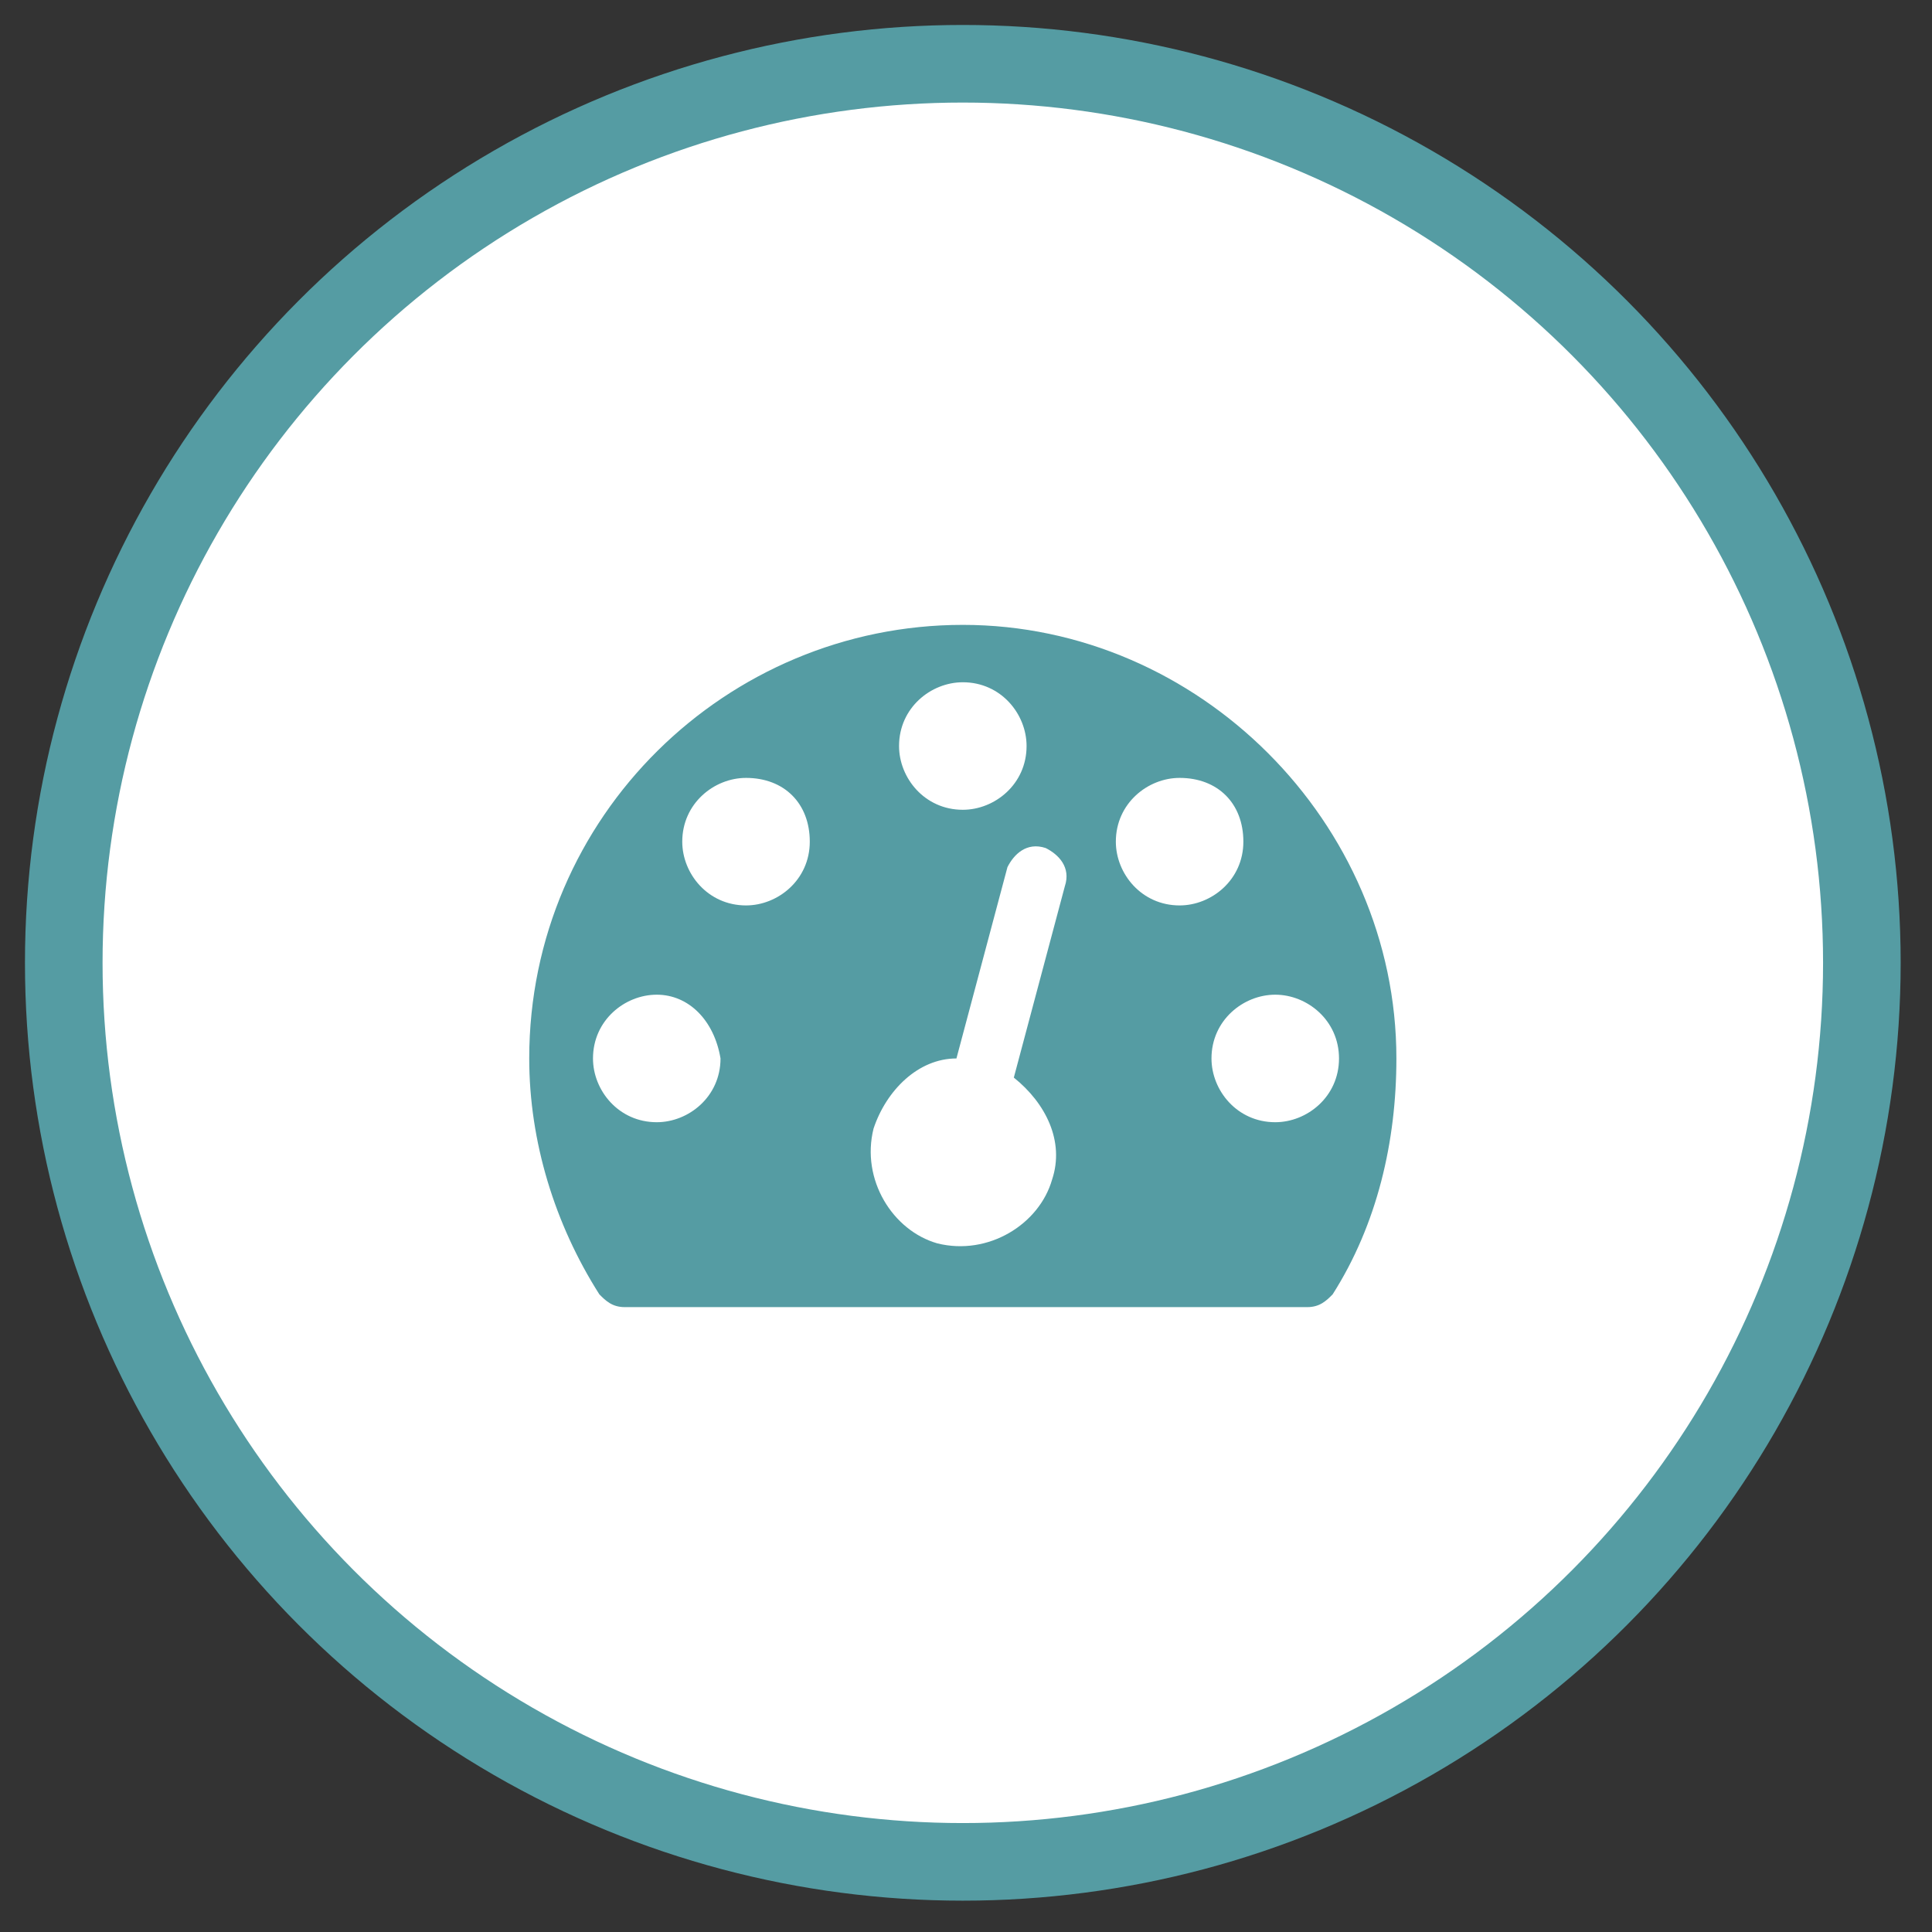
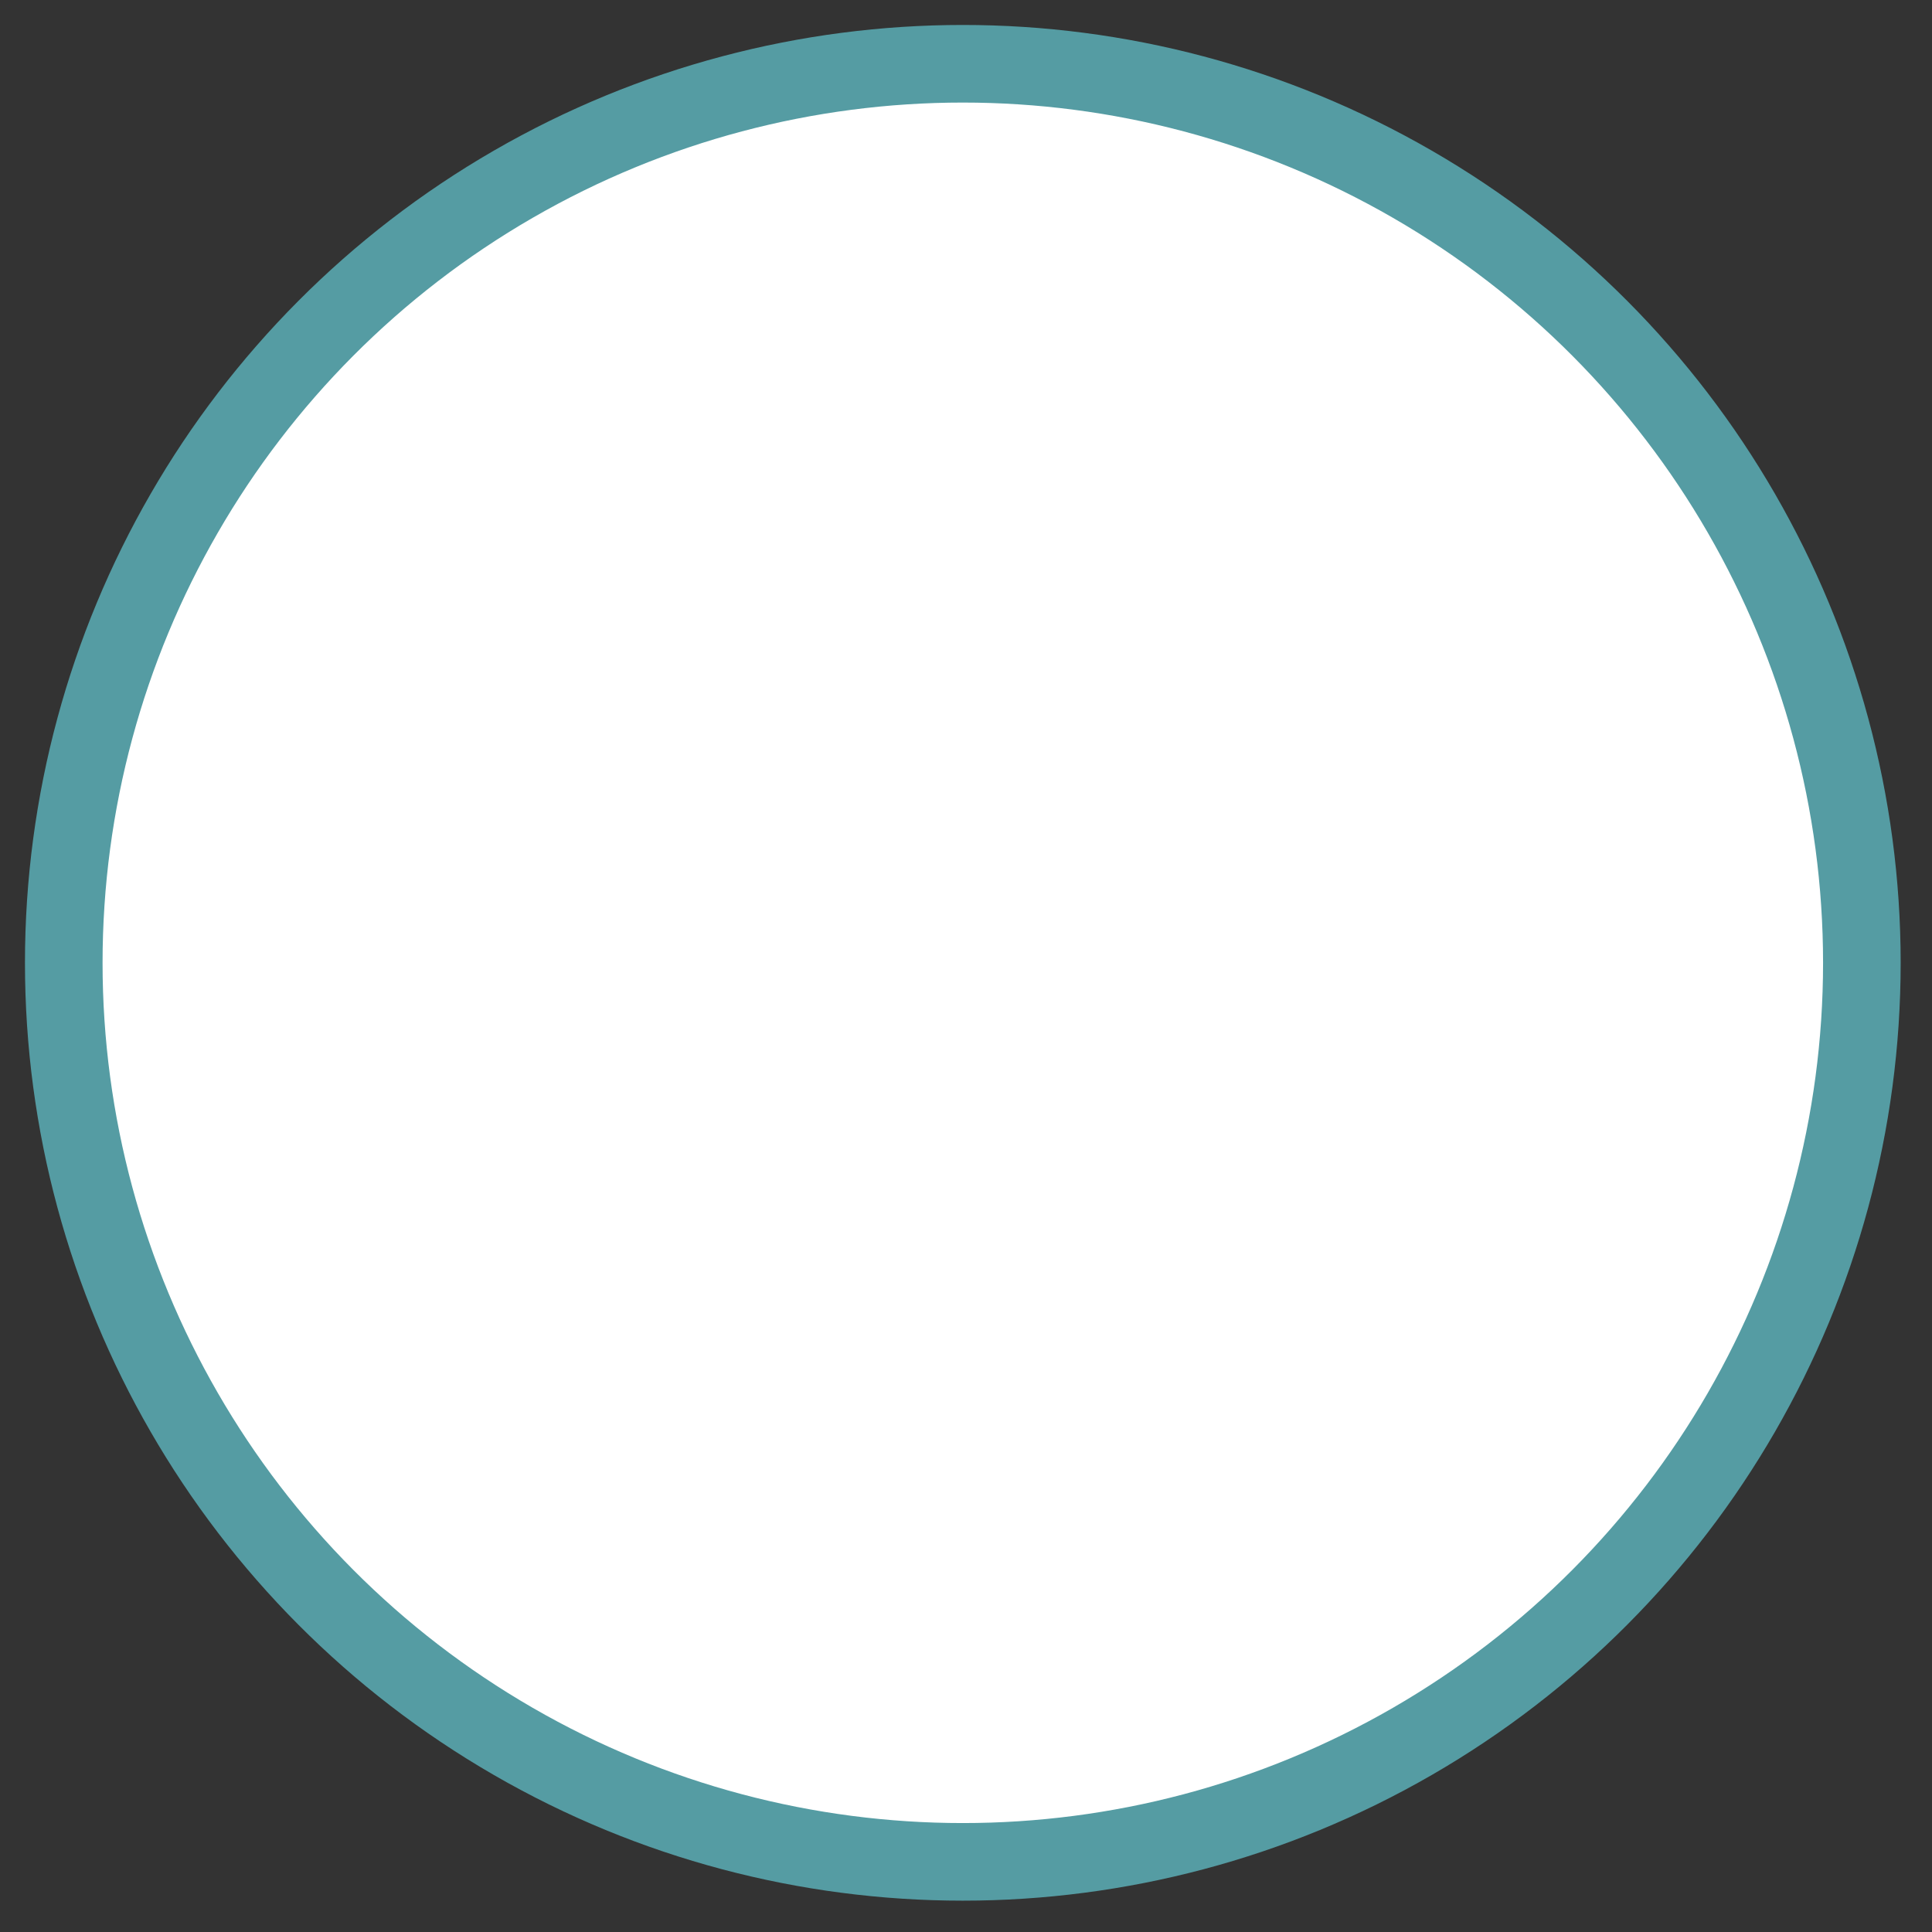
<svg xmlns="http://www.w3.org/2000/svg" version="1.1" x="0px" y="0px" viewBox="0 0 30.3 30.3" style="enable-background:new 0 0 30.3 30.3;" xml:space="preserve">
  <rect x="0" y="0" width="30.3" height="30.3" fill="#333333" stroke="none" />
  <style type="text/css">
	.st0{fill:#FFFFFF;stroke:#699FF7;stroke-width:1.25;stroke-miterlimit:10;}
	.st1{fill:#699FF7;}
	.st2{fill:#FFFFFF;stroke:#F9BE69;stroke-width:1.25;stroke-miterlimit:10;}
	.st3{fill:#FFFFFF;stroke:#17304A;stroke-width:1.25;stroke-miterlimit:10;}
	.st4{fill:#FFFFFF;stroke:#ED6464;stroke-width:1.25;stroke-miterlimit:10;}
	.st5{fill:#FFFFFF;stroke:#559CA3;stroke-width:1.25;stroke-miterlimit:10;}
	.st6{fill:#F9BE69;}
	.st7{fill:#ED6464;}
	.st8{fill:#559CA3;}
	.st9{fill:#17304A;}
	.st10{fill:#FFFFFF;stroke:#559CA3;stroke-width:1.217;stroke-miterlimit:10;}
</style>
  <g id="Calque_1">
</g>
  <g id="Calque_2">
    <circle class="st10" cx="15.1" cy="15.1" r="14.1" />
    <g>
      <g>
-         <path class="st8" d="M20.9,20.3c-0.1,0.1-0.2,0.2-0.4,0.2H9.8c-0.2,0-0.3-0.1-0.4-0.2c-0.7-1.1-1.1-2.4-1.1-3.7     c0-3.8,3.1-6.8,6.8-6.8s6.8,3.1,6.8,6.8C21.9,17.9,21.6,19.2,20.9,20.3z M10.3,15.6c-0.5,0-1,0.4-1,1c0,0.5,0.4,1,1,1     c0.5,0,1-0.4,1-1C11.2,16,10.8,15.6,10.3,15.6z M11.7,12.2c-0.5,0-1,0.4-1,1c0,0.5,0.4,1,1,1c0.5,0,1-0.4,1-1     C12.7,12.6,12.3,12.2,11.7,12.2z M16.7,13.9c0.1-0.3-0.1-0.5-0.3-0.6c-0.3-0.1-0.5,0.1-0.6,0.3L15,16.6c-0.6,0-1.1,0.5-1.3,1.1     c-0.2,0.8,0.3,1.6,1,1.8c0.8,0.2,1.6-0.3,1.8-1c0.2-0.6-0.1-1.2-0.6-1.6L16.7,13.9z M15.1,10.7c-0.5,0-1,0.4-1,1c0,0.5,0.4,1,1,1     c0.5,0,1-0.4,1-1C16.1,11.2,15.7,10.7,15.1,10.7z M18.5,12.2c-0.5,0-1,0.4-1,1c0,0.5,0.4,1,1,1c0.5,0,1-0.4,1-1     C19.5,12.6,19.1,12.2,18.5,12.2z M20,15.6c-0.5,0-1,0.4-1,1c0,0.5,0.4,1,1,1c0.5,0,1-0.4,1-1C21,16,20.5,15.6,20,15.6z" />
-       </g>
+         </g>
    </g>
  </g>
  <g id="Calque_3">
</g>
</svg>